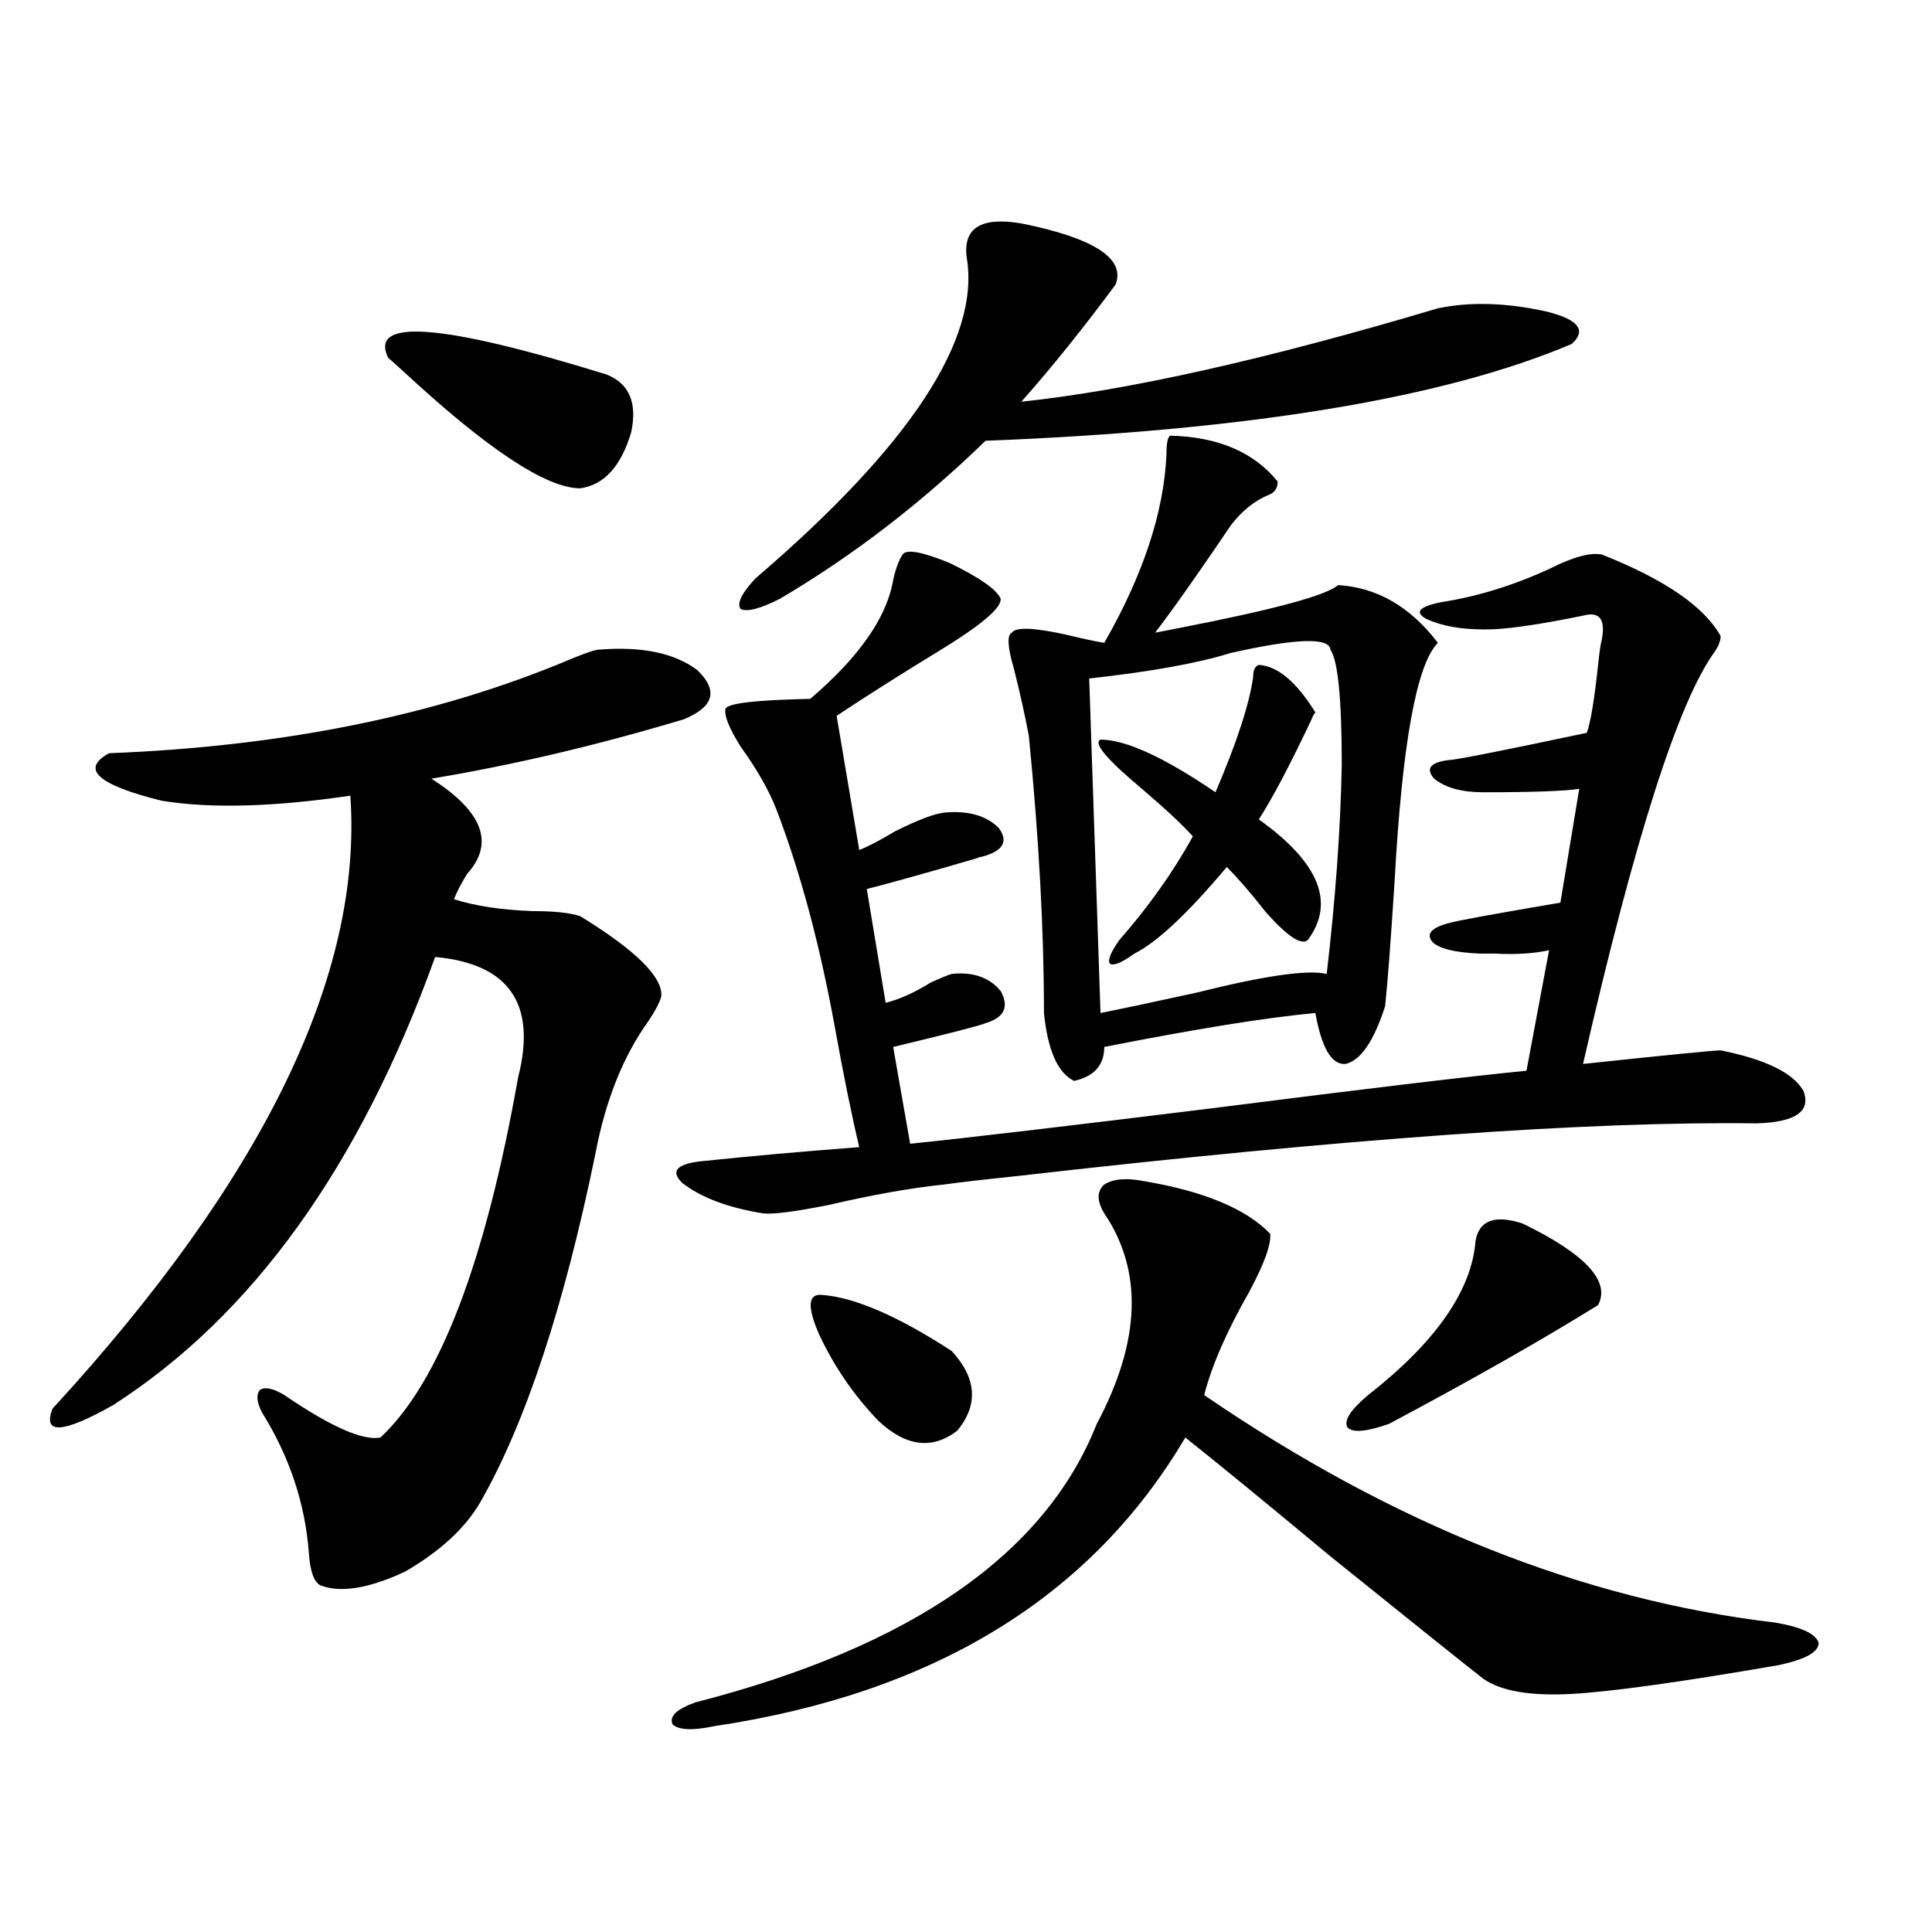
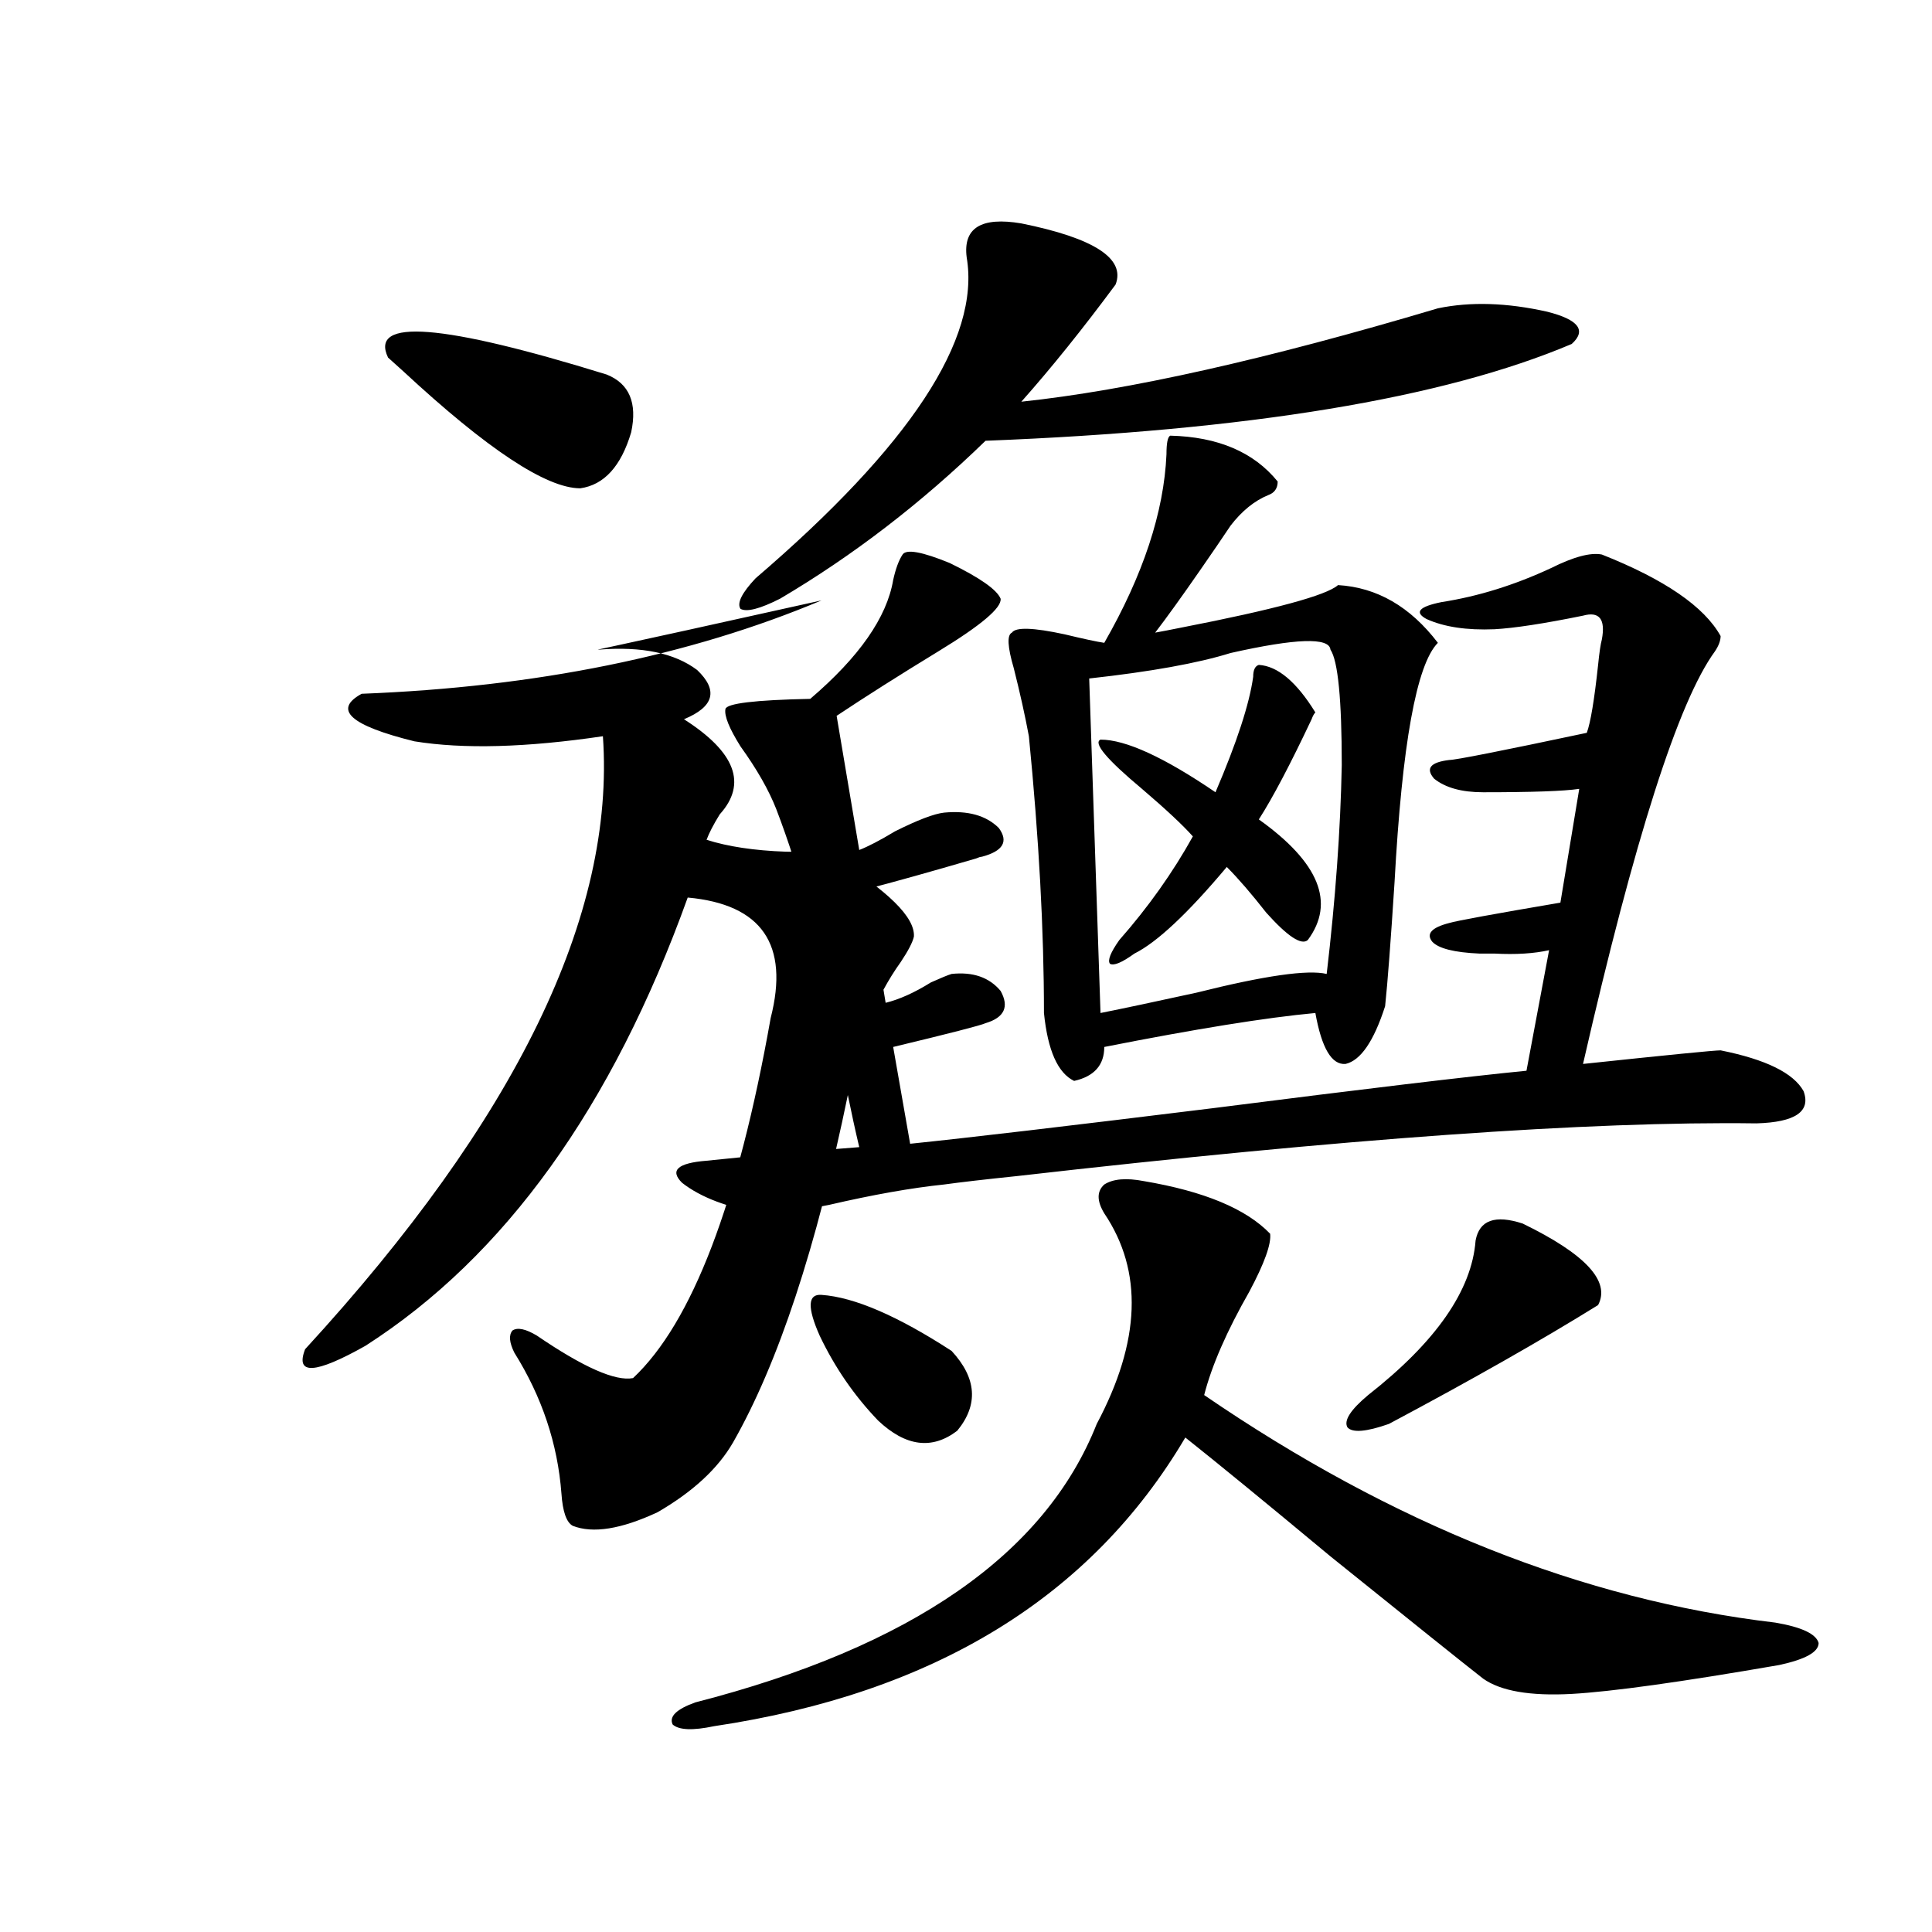
<svg xmlns="http://www.w3.org/2000/svg" version="1.1" id="图层_1" x="0px" y="0px" width="1000px" height="1000px" viewBox="0 0 1000 1000" enable-background="new 0 0 1000 1000" xml:space="preserve">
-   <path d="M310.114,336.242c22.104-1.758,39.023,1.758,50.73,10.547c11.052,10.547,8.78,19.048-6.829,25.488  c-44.877,13.485-88.458,23.73-130.729,30.762c26.661,17.001,32.835,33.398,18.536,49.219c-3.262,5.273-5.533,9.668-6.829,13.184  c11.052,3.516,24.71,5.575,40.975,6.152c11.052,0,19.177,0.879,24.39,2.637c28.612,17.578,42.591,31.353,41.95,41.309  c-0.655,2.938-2.927,7.333-6.829,13.184c-13.018,18.169-22.118,41.021-27.316,68.555c-16.265,79.102-36.097,139.169-59.511,180.176  c-7.805,13.485-20.822,25.488-39.023,36.035c-18.871,8.789-33.505,11.124-43.901,7.031c-3.262-1.758-5.213-7.319-5.854-16.699  c-1.951-25.776-10.091-50.098-24.39-72.949c-2.606-5.273-2.927-9.077-0.976-11.426c2.592-1.758,6.829-0.879,12.683,2.637  c24.055,16.411,40.64,23.73,49.755,21.973c30.563-28.702,54.298-90.815,71.218-186.328c9.756-38.081-4.558-58.887-42.926-62.402  c-39.023,108.407-94.632,185.751-166.825,232.031c-26.021,14.653-36.432,15.243-31.219,1.758  c109.266-118.94,160.637-224.698,154.143-317.285c-39.679,5.864-72.193,6.743-97.559,2.637  c-33.17-8.198-42.285-16.397-27.316-24.609c90.395-3.516,169.752-19.624,238.043-48.34C302.95,338,308.163,336.242,310.114,336.242z   M200.849,185.07c-9.756-20.503,27.957-17.578,113.168,8.789c11.707,4.696,15.93,14.653,12.683,29.883  c-5.213,17.578-13.993,27.246-26.341,29.004c-17.561,0-48.139-20.215-91.705-60.645C205.392,189.177,202.8,186.828,200.849,185.07z   M592.059,611.34c31.219,5.273,53.002,14.364,65.364,27.246c0.641,5.273-2.927,15.243-10.731,29.883  c-11.707,20.517-19.512,38.384-23.414,53.613c97.559,66.797,196.093,106.046,295.603,117.773  c13.658,2.335,21.128,5.851,22.438,10.547c0,4.683-6.829,8.487-20.487,11.426c-50.73,8.789-86.507,13.761-107.314,14.941  c-21.463,1.167-36.752-1.47-45.853-7.91c-9.756-7.622-36.097-28.716-79.022-63.281c-33.825-28.125-58.87-48.628-75.12-61.523  c-48.779,82.617-130.088,132.413-243.896,149.414c-11.066,2.335-18.216,2.046-21.463-0.879c-1.951-4.106,1.951-7.91,11.707-11.426  c111.857-28.716,181.124-76.753,207.8-144.141c22.759-42.765,24.055-79.102,3.902-108.984c-3.902-6.44-3.902-11.426,0-14.941  C576.114,610.173,582.943,609.582,592.059,611.34z M462.306,541.906l8.78,50.098c28.612-2.925,80.974-9.077,157.069-18.457  c78.047-9.956,132.024-16.397,161.947-19.336l11.707-62.402c-7.805,1.758-17.24,2.349-28.292,1.758c-3.262,0-5.854,0-7.805,0  c-13.018-0.577-21.143-2.637-24.39-6.152c-3.262-4.093-0.335-7.319,8.78-9.668c3.902-1.167,23.079-4.683,57.56-10.547l9.756-58.887  c-7.805,1.181-24.39,1.758-49.755,1.758c-11.066,0-19.512-2.335-25.365-7.031c-4.558-5.273-1.951-8.487,7.805-9.668  c3.247,0,26.981-4.683,71.218-14.063c1.951-5.273,3.902-16.987,5.854-35.156c0.641-6.44,1.296-10.835,1.951-13.184  c1.951-10.547-1.311-14.64-9.756-12.305c-20.167,4.106-35.456,6.454-45.853,7.031c-14.313,0.591-26.021-1.167-35.121-5.273  c-6.509-3.516-3.902-6.44,7.805-8.789c18.856-2.925,37.713-8.789,56.584-17.578c11.707-5.851,20.487-8.198,26.341-7.031  c32.515,12.896,53.002,26.958,61.462,42.188c0,2.349-0.976,4.985-2.927,7.91c-18.871,25.79-41.63,96.981-68.291,213.574  c44.222-4.683,67.956-7.031,71.218-7.031c23.414,4.696,37.713,11.728,42.926,21.094c3.902,10.547-4.237,16.122-24.39,16.699  c-85.852-1.167-213.333,7.91-382.43,27.246c-16.92,1.758-29.603,3.228-38.048,4.395c-16.92,1.758-36.752,5.273-59.511,10.547  c-17.561,3.516-28.947,4.985-34.146,4.395c-18.216-2.925-32.194-8.198-41.95-15.82c-6.509-6.44-2.286-10.245,12.683-11.426  c22.104-2.335,48.444-4.683,79.022-7.031c-3.902-16.397-8.14-37.202-12.683-62.402c-7.805-42.765-17.896-80.269-30.243-112.5  c-3.902-9.956-10.091-20.792-18.536-32.52c-5.854-9.366-8.46-15.82-7.805-19.336c0.641-2.925,15.274-4.683,43.901-5.273  c25.365-21.671,39.664-42.188,42.926-61.523c1.296-5.851,2.927-10.245,4.878-13.184c1.951-2.925,10.076-1.456,24.39,4.395  c15.609,7.622,24.39,13.774,26.341,18.457c0.641,4.696-10.091,13.774-32.194,27.246c-20.167,12.305-37.728,23.442-52.682,33.398  l11.707,69.434c4.543-1.758,10.731-4.972,18.536-9.668c11.707-5.851,20.152-9.077,25.365-9.668  c12.348-1.167,21.783,1.47,28.292,7.91c5.198,7.031,2.271,12.017-8.78,14.941c-0.655,0-1.631,0.302-2.927,0.879  c-24.069,7.031-42.926,12.305-56.584,15.82l9.756,58.887c7.149-1.758,14.954-5.273,23.414-10.547  c5.198-2.335,8.78-3.804,10.731-4.395c11.052-1.167,19.512,1.758,25.365,8.789c4.543,8.212,1.951,13.774-7.805,16.699  C507.503,530.782,491.573,534.875,462.306,541.906z M528.646,115.637c37.713,7.622,53.978,18.169,48.779,31.641  c-16.92,22.852-33.17,43.066-48.779,60.645c55.273-5.851,127.146-21.973,215.604-48.34c16.905-3.516,35.762-2.925,56.584,1.758  c16.25,4.106,20.487,9.668,12.683,16.699c-66.34,28.125-167.48,44.824-303.407,50.098c-33.17,32.231-68.626,59.478-106.339,81.738  c-10.411,5.273-17.24,7.031-20.487,5.273c-1.951-2.925,0.641-8.198,7.805-15.82c79.998-68.555,116.415-123.926,109.266-166.113  C498.402,117.985,507.823,112.121,528.646,115.637z M425.233,670.227c16.905,1.181,39.344,10.849,67.315,29.004  c13.003,14.063,13.979,27.837,2.927,41.309c-13.018,9.97-26.676,8.212-40.975-5.273c-12.362-12.882-22.438-27.534-30.243-43.945  C417.749,676.681,418.069,669.649,425.233,670.227z M605.717,225.5c24.71,0.591,43.246,8.501,55.608,23.73  c0,3.516-1.631,5.864-4.878,7.031c-7.164,2.938-13.658,8.212-19.512,15.82c-3.902,5.864-9.115,13.485-15.609,22.852  c-9.756,14.063-17.561,24.911-23.414,32.52c3.247-0.577,7.805-1.456,13.658-2.637c48.124-9.366,75.12-16.699,80.974-21.973  c20.152,1.181,37.393,11.138,51.706,29.883c-11.066,11.138-18.536,52.446-22.438,123.926c-1.951,30.474-3.582,51.855-4.878,64.16  c-5.854,18.169-12.683,28.125-20.487,29.883c-7.164,0.591-12.362-8.198-15.609-26.367c-25.365,2.349-61.797,8.212-109.266,17.578  c0,9.38-5.213,15.243-15.609,17.578c-8.46-4.093-13.658-15.82-15.609-35.156c0-42.765-2.606-90.527-7.805-143.262  c-1.951-10.547-4.558-22.261-7.805-35.156c-3.262-11.124-3.582-17.276-0.976-18.457c1.951-2.925,11.052-2.637,27.316,0.879  c9.756,2.349,16.585,3.817,20.487,4.395c20.152-35.156,30.884-67.676,32.194-97.559C603.766,229.317,604.406,226.091,605.717,225.5z   M688.642,336.242c-0.655-6.44-17.896-5.851-51.706,1.758c-16.92,5.273-41.31,9.668-73.169,13.184l5.854,173.145  c11.707-2.335,28.292-5.851,49.755-10.547c35.121-8.789,57.56-12.003,67.315-9.668c4.543-38.672,7.149-74.707,7.805-108.105  C694.495,362.032,692.544,342.106,688.642,336.242z M651.569,344.152c9.756,0.591,19.512,8.789,29.268,24.609  c-0.655,0.591-1.311,1.758-1.951,3.516c-11.066,23.442-20.167,40.731-27.316,51.855c31.219,22.274,39.664,43.066,25.365,62.402  c-3.262,2.938-10.411-1.758-21.463-14.063c-7.805-9.956-14.634-17.866-20.487-23.73c-20.167,24.032-36.097,38.974-47.804,44.824  c-6.509,4.696-10.731,6.454-12.683,5.273c-1.311-1.758,0.32-5.851,4.878-12.305c14.954-16.987,27.637-34.854,38.048-53.613  c-5.213-5.851-13.993-14.063-26.341-24.609c-18.216-15.229-25.365-23.73-21.463-25.488c13.003,0,32.835,9.091,59.511,27.246  c11.052-25.776,17.561-45.703,19.512-59.766C648.643,346.789,649.618,344.743,651.569,344.152z M788.151,633.313  c32.515,15.82,45.518,29.883,39.023,42.188c-29.268,18.169-65.364,38.672-108.29,61.523c-11.707,4.106-18.871,4.696-21.463,1.758  c-1.951-3.516,1.616-9.077,10.731-16.699c35.121-27.534,53.657-54.19,55.608-79.98C765.713,631.555,773.838,628.63,788.151,633.313z  " />
+   <path d="M310.114,336.242c22.104-1.758,39.023,1.758,50.73,10.547c11.052,10.547,8.78,19.048-6.829,25.488  c26.661,17.001,32.835,33.398,18.536,49.219c-3.262,5.273-5.533,9.668-6.829,13.184  c11.052,3.516,24.71,5.575,40.975,6.152c11.052,0,19.177,0.879,24.39,2.637c28.612,17.578,42.591,31.353,41.95,41.309  c-0.655,2.938-2.927,7.333-6.829,13.184c-13.018,18.169-22.118,41.021-27.316,68.555c-16.265,79.102-36.097,139.169-59.511,180.176  c-7.805,13.485-20.822,25.488-39.023,36.035c-18.871,8.789-33.505,11.124-43.901,7.031c-3.262-1.758-5.213-7.319-5.854-16.699  c-1.951-25.776-10.091-50.098-24.39-72.949c-2.606-5.273-2.927-9.077-0.976-11.426c2.592-1.758,6.829-0.879,12.683,2.637  c24.055,16.411,40.64,23.73,49.755,21.973c30.563-28.702,54.298-90.815,71.218-186.328c9.756-38.081-4.558-58.887-42.926-62.402  c-39.023,108.407-94.632,185.751-166.825,232.031c-26.021,14.653-36.432,15.243-31.219,1.758  c109.266-118.94,160.637-224.698,154.143-317.285c-39.679,5.864-72.193,6.743-97.559,2.637  c-33.17-8.198-42.285-16.397-27.316-24.609c90.395-3.516,169.752-19.624,238.043-48.34C302.95,338,308.163,336.242,310.114,336.242z   M200.849,185.07c-9.756-20.503,27.957-17.578,113.168,8.789c11.707,4.696,15.93,14.653,12.683,29.883  c-5.213,17.578-13.993,27.246-26.341,29.004c-17.561,0-48.139-20.215-91.705-60.645C205.392,189.177,202.8,186.828,200.849,185.07z   M592.059,611.34c31.219,5.273,53.002,14.364,65.364,27.246c0.641,5.273-2.927,15.243-10.731,29.883  c-11.707,20.517-19.512,38.384-23.414,53.613c97.559,66.797,196.093,106.046,295.603,117.773  c13.658,2.335,21.128,5.851,22.438,10.547c0,4.683-6.829,8.487-20.487,11.426c-50.73,8.789-86.507,13.761-107.314,14.941  c-21.463,1.167-36.752-1.47-45.853-7.91c-9.756-7.622-36.097-28.716-79.022-63.281c-33.825-28.125-58.87-48.628-75.12-61.523  c-48.779,82.617-130.088,132.413-243.896,149.414c-11.066,2.335-18.216,2.046-21.463-0.879c-1.951-4.106,1.951-7.91,11.707-11.426  c111.857-28.716,181.124-76.753,207.8-144.141c22.759-42.765,24.055-79.102,3.902-108.984c-3.902-6.44-3.902-11.426,0-14.941  C576.114,610.173,582.943,609.582,592.059,611.34z M462.306,541.906l8.78,50.098c28.612-2.925,80.974-9.077,157.069-18.457  c78.047-9.956,132.024-16.397,161.947-19.336l11.707-62.402c-7.805,1.758-17.24,2.349-28.292,1.758c-3.262,0-5.854,0-7.805,0  c-13.018-0.577-21.143-2.637-24.39-6.152c-3.262-4.093-0.335-7.319,8.78-9.668c3.902-1.167,23.079-4.683,57.56-10.547l9.756-58.887  c-7.805,1.181-24.39,1.758-49.755,1.758c-11.066,0-19.512-2.335-25.365-7.031c-4.558-5.273-1.951-8.487,7.805-9.668  c3.247,0,26.981-4.683,71.218-14.063c1.951-5.273,3.902-16.987,5.854-35.156c0.641-6.44,1.296-10.835,1.951-13.184  c1.951-10.547-1.311-14.64-9.756-12.305c-20.167,4.106-35.456,6.454-45.853,7.031c-14.313,0.591-26.021-1.167-35.121-5.273  c-6.509-3.516-3.902-6.44,7.805-8.789c18.856-2.925,37.713-8.789,56.584-17.578c11.707-5.851,20.487-8.198,26.341-7.031  c32.515,12.896,53.002,26.958,61.462,42.188c0,2.349-0.976,4.985-2.927,7.91c-18.871,25.79-41.63,96.981-68.291,213.574  c44.222-4.683,67.956-7.031,71.218-7.031c23.414,4.696,37.713,11.728,42.926,21.094c3.902,10.547-4.237,16.122-24.39,16.699  c-85.852-1.167-213.333,7.91-382.43,27.246c-16.92,1.758-29.603,3.228-38.048,4.395c-16.92,1.758-36.752,5.273-59.511,10.547  c-17.561,3.516-28.947,4.985-34.146,4.395c-18.216-2.925-32.194-8.198-41.95-15.82c-6.509-6.44-2.286-10.245,12.683-11.426  c22.104-2.335,48.444-4.683,79.022-7.031c-3.902-16.397-8.14-37.202-12.683-62.402c-7.805-42.765-17.896-80.269-30.243-112.5  c-3.902-9.956-10.091-20.792-18.536-32.52c-5.854-9.366-8.46-15.82-7.805-19.336c0.641-2.925,15.274-4.683,43.901-5.273  c25.365-21.671,39.664-42.188,42.926-61.523c1.296-5.851,2.927-10.245,4.878-13.184c1.951-2.925,10.076-1.456,24.39,4.395  c15.609,7.622,24.39,13.774,26.341,18.457c0.641,4.696-10.091,13.774-32.194,27.246c-20.167,12.305-37.728,23.442-52.682,33.398  l11.707,69.434c4.543-1.758,10.731-4.972,18.536-9.668c11.707-5.851,20.152-9.077,25.365-9.668  c12.348-1.167,21.783,1.47,28.292,7.91c5.198,7.031,2.271,12.017-8.78,14.941c-0.655,0-1.631,0.302-2.927,0.879  c-24.069,7.031-42.926,12.305-56.584,15.82l9.756,58.887c7.149-1.758,14.954-5.273,23.414-10.547  c5.198-2.335,8.78-3.804,10.731-4.395c11.052-1.167,19.512,1.758,25.365,8.789c4.543,8.212,1.951,13.774-7.805,16.699  C507.503,530.782,491.573,534.875,462.306,541.906z M528.646,115.637c37.713,7.622,53.978,18.169,48.779,31.641  c-16.92,22.852-33.17,43.066-48.779,60.645c55.273-5.851,127.146-21.973,215.604-48.34c16.905-3.516,35.762-2.925,56.584,1.758  c16.25,4.106,20.487,9.668,12.683,16.699c-66.34,28.125-167.48,44.824-303.407,50.098c-33.17,32.231-68.626,59.478-106.339,81.738  c-10.411,5.273-17.24,7.031-20.487,5.273c-1.951-2.925,0.641-8.198,7.805-15.82c79.998-68.555,116.415-123.926,109.266-166.113  C498.402,117.985,507.823,112.121,528.646,115.637z M425.233,670.227c16.905,1.181,39.344,10.849,67.315,29.004  c13.003,14.063,13.979,27.837,2.927,41.309c-13.018,9.97-26.676,8.212-40.975-5.273c-12.362-12.882-22.438-27.534-30.243-43.945  C417.749,676.681,418.069,669.649,425.233,670.227z M605.717,225.5c24.71,0.591,43.246,8.501,55.608,23.73  c0,3.516-1.631,5.864-4.878,7.031c-7.164,2.938-13.658,8.212-19.512,15.82c-3.902,5.864-9.115,13.485-15.609,22.852  c-9.756,14.063-17.561,24.911-23.414,32.52c3.247-0.577,7.805-1.456,13.658-2.637c48.124-9.366,75.12-16.699,80.974-21.973  c20.152,1.181,37.393,11.138,51.706,29.883c-11.066,11.138-18.536,52.446-22.438,123.926c-1.951,30.474-3.582,51.855-4.878,64.16  c-5.854,18.169-12.683,28.125-20.487,29.883c-7.164,0.591-12.362-8.198-15.609-26.367c-25.365,2.349-61.797,8.212-109.266,17.578  c0,9.38-5.213,15.243-15.609,17.578c-8.46-4.093-13.658-15.82-15.609-35.156c0-42.765-2.606-90.527-7.805-143.262  c-1.951-10.547-4.558-22.261-7.805-35.156c-3.262-11.124-3.582-17.276-0.976-18.457c1.951-2.925,11.052-2.637,27.316,0.879  c9.756,2.349,16.585,3.817,20.487,4.395c20.152-35.156,30.884-67.676,32.194-97.559C603.766,229.317,604.406,226.091,605.717,225.5z   M688.642,336.242c-0.655-6.44-17.896-5.851-51.706,1.758c-16.92,5.273-41.31,9.668-73.169,13.184l5.854,173.145  c11.707-2.335,28.292-5.851,49.755-10.547c35.121-8.789,57.56-12.003,67.315-9.668c4.543-38.672,7.149-74.707,7.805-108.105  C694.495,362.032,692.544,342.106,688.642,336.242z M651.569,344.152c9.756,0.591,19.512,8.789,29.268,24.609  c-0.655,0.591-1.311,1.758-1.951,3.516c-11.066,23.442-20.167,40.731-27.316,51.855c31.219,22.274,39.664,43.066,25.365,62.402  c-3.262,2.938-10.411-1.758-21.463-14.063c-7.805-9.956-14.634-17.866-20.487-23.73c-20.167,24.032-36.097,38.974-47.804,44.824  c-6.509,4.696-10.731,6.454-12.683,5.273c-1.311-1.758,0.32-5.851,4.878-12.305c14.954-16.987,27.637-34.854,38.048-53.613  c-5.213-5.851-13.993-14.063-26.341-24.609c-18.216-15.229-25.365-23.73-21.463-25.488c13.003,0,32.835,9.091,59.511,27.246  c11.052-25.776,17.561-45.703,19.512-59.766C648.643,346.789,649.618,344.743,651.569,344.152z M788.151,633.313  c32.515,15.82,45.518,29.883,39.023,42.188c-29.268,18.169-65.364,38.672-108.29,61.523c-11.707,4.106-18.871,4.696-21.463,1.758  c-1.951-3.516,1.616-9.077,10.731-16.699c35.121-27.534,53.657-54.19,55.608-79.98C765.713,631.555,773.838,628.63,788.151,633.313z  " />
</svg>